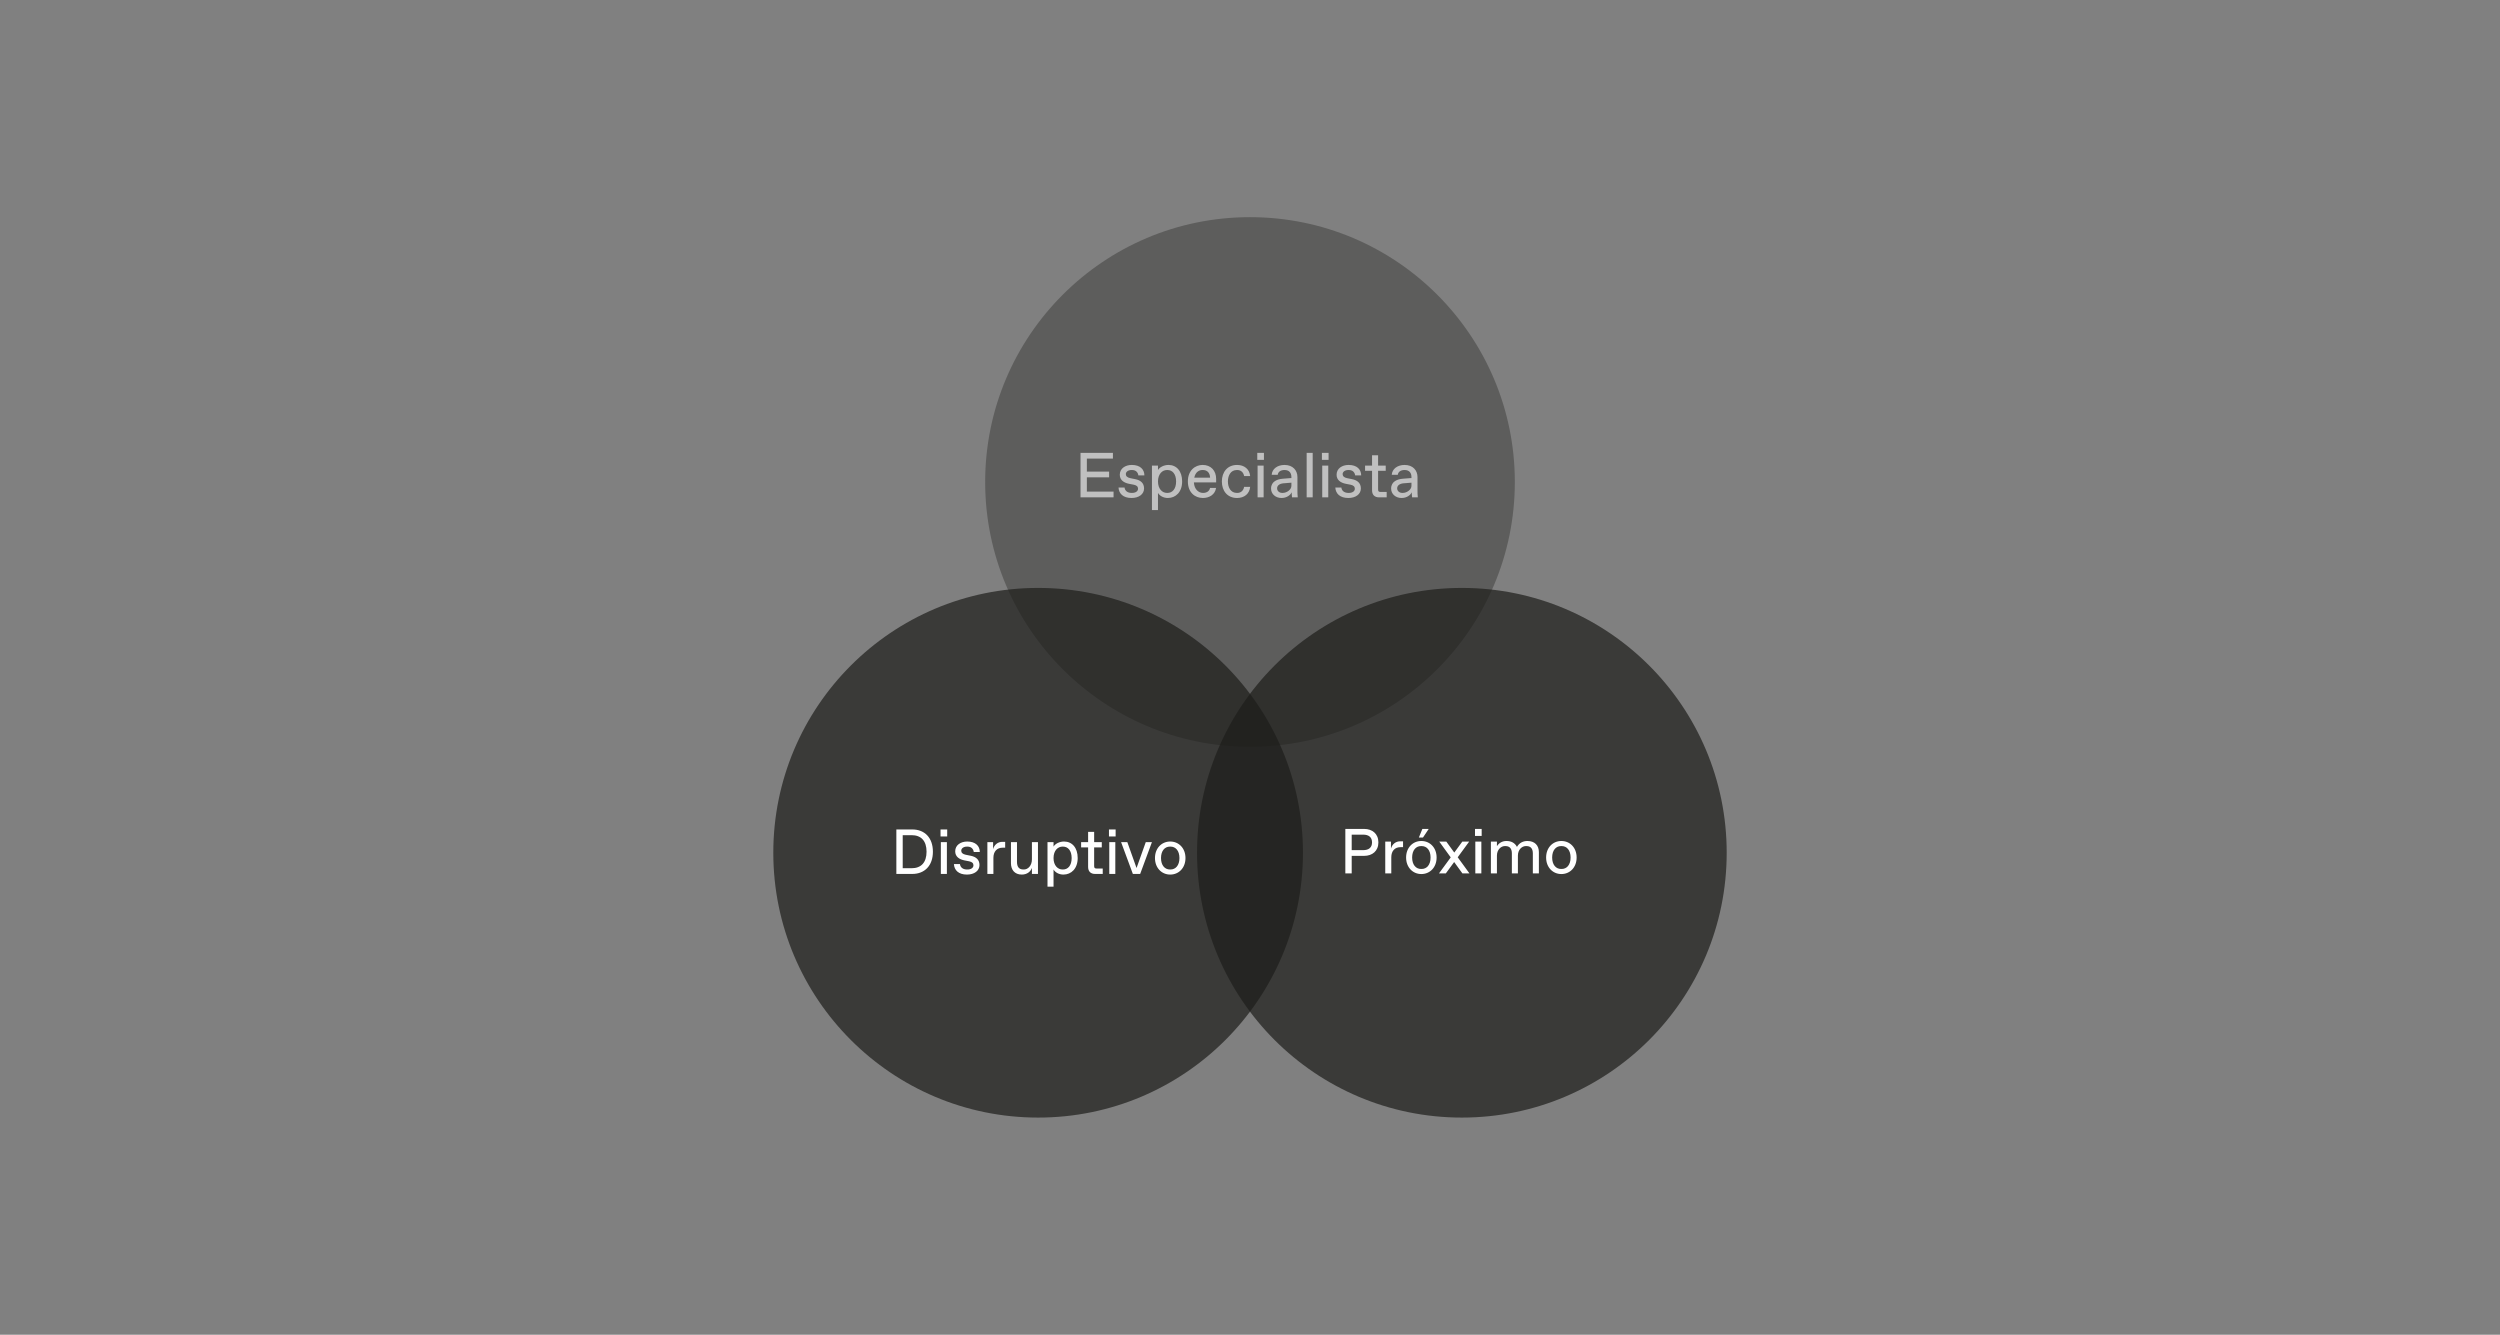
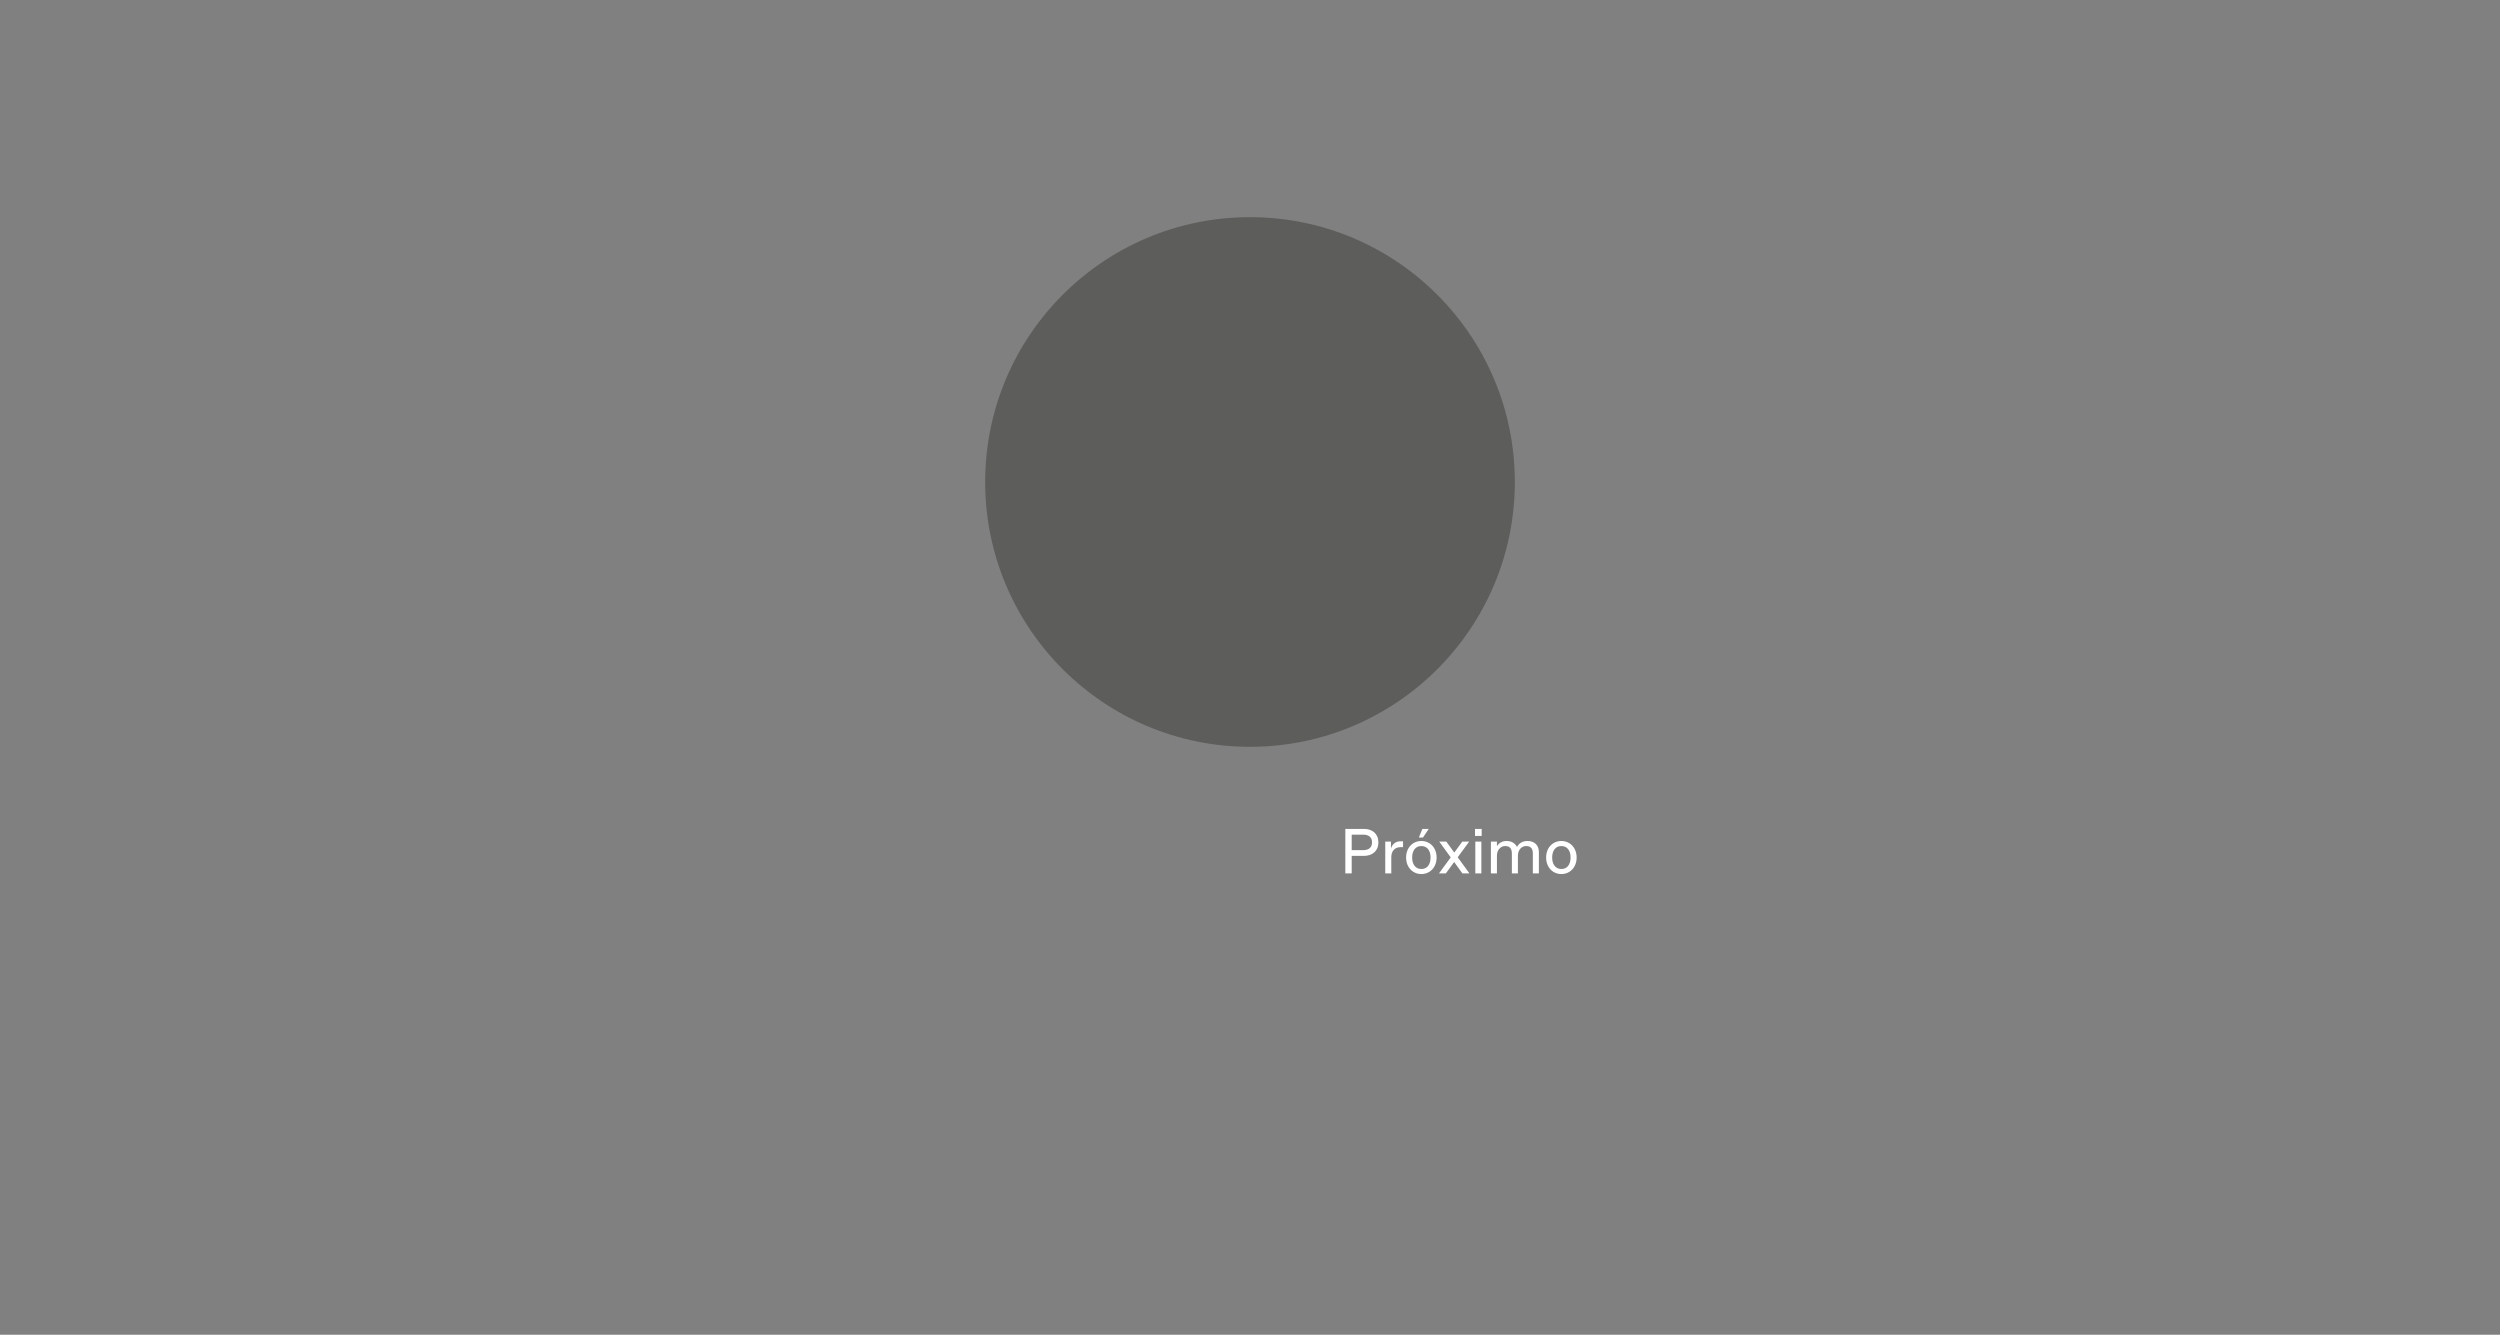
<svg xmlns="http://www.w3.org/2000/svg" width="944" height="504" viewBox="0 0 944 504">
  <rect x="0" y="0" width="944" height="504" fill="#808080" stroke="none" />
  <g fill="none" fill-rule="evenodd">
    <g opacity=".5" transform="translate(372 82)">
      <circle cx="100" cy="100" r="100" fill="#1D1D1B" fill-opacity=".7" />
-       <path fill="#FFF" fill-rule="nonzero" d="M48.48 105.8v-2.16H38.4v-5.4h8.4v-2.16h-8.4v-4.92h9.84V89H36v16.8h12.48zm6.792.24c2.784 0 4.728-1.44 4.728-3.6s-1.488-3.144-3.312-3.504l-1.896-.384c-1.2-.24-1.68-.816-1.68-1.536 0-.84.84-1.536 2.16-1.536h.24c1.44 0 2.208.96 2.328 2.04h2.28c0-2.28-1.608-3.96-4.752-3.96-2.4 0-4.536 1.296-4.536 3.696 0 2.04 1.56 3.048 3.504 3.432l1.752.336c1.2.24 1.632.768 1.632 1.536 0 .96-.984 1.56-2.208 1.56h-.24c-1.392 0-2.496-.696-2.64-2.04h-2.28c.12 2.28 1.728 3.96 4.92 3.96zm9.984 4.56v-6.48c.6 1.08 2.04 1.92 3.72 1.92 3 0 5.4-2.28 5.4-6.24 0-3.96-2.16-6.24-5.16-6.24-1.68 0-3.36.84-3.96 1.92V93.8h-2.28v16.8h2.28zm3.6-6.48h-.24c-1.68 0-3.36-1.44-3.36-4.32 0-2.88 1.68-4.32 3.36-4.32h.24c1.8 0 3.24 1.44 3.24 4.32 0 2.88-1.44 4.32-3.24 4.32zm13.344 1.92c2.496 0 4.608-1.32 4.992-3.792h-2.28c-.24 1.272-1.368 1.872-2.568 1.872H82.2c-1.488 0-3.24-1.224-3.384-3.96h8.4v-1.32c0-3.12-1.968-5.28-5.088-5.28-2.832 0-5.592 2.064-5.592 6.216 0 4.2 2.688 6.264 5.664 6.264zm2.736-7.68H78.96c.432-2.136 1.824-2.88 3.048-2.88h.24c1.344 0 2.592.792 2.688 2.88zm10.2 7.68c2.736 0 4.68-1.608 4.92-4.2h-2.28c-.216 1.32-1.176 2.28-2.52 2.28h-.24c-2.28 0-3.36-2.04-3.36-4.32 0-2.28 1.08-4.32 3.36-4.32h.24c1.344 0 2.304.96 2.52 2.28h2.28c-.24-2.592-2.184-4.2-4.92-4.2-3.696 0-5.76 2.712-5.76 6.24s2.064 6.24 5.76 6.24zm10.128-14.4V89h-2.52v2.64h2.52zm-.12 14.16v-12h-2.28v12h2.28zm6.768.24c1.92 0 3.36-1.08 3.84-2.16 0 .12 0 1.32.12 1.92h2.16c-.12-.84-.12-1.92-.12-2.64v-5.04c0-2.448-1.68-4.56-4.872-4.56-2.712 0-4.704 1.512-4.848 3.72h2.28c.144-1.2 1.224-1.8 2.52-1.8h.12c1.56 0 2.52.96 2.52 2.64v.384l-3.312.264c-1.944.168-4.368.984-4.368 3.72 0 2.04 1.68 3.552 3.96 3.552zm.48-1.92h-.24c-1.104 0-1.92-.744-1.92-1.728 0-1.104 1.008-1.776 2.4-1.896l3-.24v1.224c0 1.44-1.8 2.64-3.24 2.64zm11.28 1.68V89h-2.28v16.8h2.28zm6-14.16V89h-2.52v2.64h2.52zm-.12 14.16v-12h-2.28v12h2.28zm7.584.24c2.784 0 4.728-1.44 4.728-3.6s-1.488-3.144-3.312-3.504l-1.896-.384c-1.2-.24-1.68-.816-1.68-1.536 0-.84.84-1.536 2.16-1.536h.24c1.44 0 2.208.96 2.328 2.04h2.28c0-2.28-1.608-3.96-4.752-3.96-2.4 0-4.536 1.296-4.536 3.696 0 2.04 1.56 3.048 3.504 3.432l1.752.336c1.2.24 1.632.768 1.632 1.536 0 .96-.984 1.56-2.208 1.56h-.24c-1.392 0-2.496-.696-2.64-2.04h-2.28c.12 2.28 1.728 3.96 4.92 3.96zm14.472-.24v-2.04h-2.28c-.72 0-.96-.24-.96-.96v-7.032h2.88V93.8h-2.88v-3.888h-2.28V93.8h-2.64v1.968h2.64v7.392c0 1.68.96 2.64 2.64 2.64h2.88zm5.64.24c1.92 0 3.36-1.08 3.84-2.16 0 .12 0 1.32.12 1.92h2.16c-.12-.84-.12-1.92-.12-2.64v-5.04c0-2.448-1.68-4.56-4.872-4.56-2.712 0-4.704 1.512-4.848 3.72h2.28c.144-1.2 1.224-1.8 2.52-1.8h.12c1.56 0 2.52.96 2.52 2.64v.384l-3.312.264c-1.944.168-4.368.984-4.368 3.72 0 2.04 1.68 3.552 3.96 3.552zm.48-1.92h-.24c-1.104 0-1.92-.744-1.92-1.728 0-1.104 1.008-1.776 2.4-1.896l3-.24v1.224c0 1.44-1.8 2.64-3.24 2.64z" />
    </g>
    <g transform="translate(292 222)">
-       <circle cx="100" cy="100" r="100" fill="#1D1D1B" fill-opacity=".7" />
-       <path fill="#FFF" fill-rule="nonzero" d="M46.464 108h6c4.68 0 7.8-3.12 7.8-8.4s-3.12-8.4-7.8-8.4h-6V108zm2.4-2.16V93.36h3.36c3.6 0 5.64 2.16 5.64 6.24s-2.04 6.24-5.64 6.24h-3.36zm14.28-12h2.52V91.2h-2.52v2.64zm.12 14.16h2.28V96h-2.28v12zm9.864.24c2.784 0 4.728-1.44 4.728-3.6 0-2.086-1.387-3.075-3.125-3.465l-2.083-.423c-1.2-.24-1.68-.816-1.68-1.536 0-.84.84-1.536 2.16-1.536h.24c1.44 0 2.208.96 2.328 2.04h2.28c0-2.28-1.608-3.96-4.752-3.96-2.4 0-4.536 1.296-4.536 3.696 0 2.04 1.56 3.048 3.504 3.432l1.752.336c1.2.24 1.632.768 1.632 1.536 0 .96-.984 1.56-2.208 1.56h-.24c-1.392 0-2.496-.696-2.64-2.04h-2.28c.12 2.28 1.728 3.96 4.92 3.96zm7.704-.24h2.28v-6.072c0-2.4 1.32-3.84 3.48-3.84h.96V95.88h-1.08c-1.56 0-3 .96-3.48 2.76V96h-2.16v12zm19.104-12h-2.28v6.48c0 2.4-1.488 3.84-3 3.84h-.24c-1.608 0-2.4-.96-2.4-2.88V96h-2.28v7.92c0 2.52 1.392 4.32 4.08 4.32 2.088 0 3.384-1.2 3.84-2.52V108h2.28V96zm9.24 1.68h.24c1.8 0 3.24 1.44 3.24 4.32 0 2.88-1.44 4.32-3.24 4.32h-.24c-1.68 0-3.36-1.44-3.36-4.32 0-2.88 1.68-4.32 3.36-4.32zm.6-1.92c-1.68 0-3.36.84-3.96 1.92V96h-2.28v16.8h2.28v-6.48c.6 1.08 2.04 1.92 3.72 1.92 3 0 5.4-2.28 5.4-6.24 0-3.96-2.16-6.24-5.16-6.24zm14.616 10.2h-2.28c-.72 0-.96-.24-.96-.96v-7.032h2.88V96h-2.88v-3.888h-2.28V96h-2.64v1.968h2.64v7.392c0 1.68.96 2.64 2.64 2.64h2.88v-2.04zm2.352-12.12h2.52V91.2h-2.52v2.64zm.12 14.16h2.28V96h-2.28v12zm11.664 0l4.44-12h-2.328l-3.48 9.768L133.68 96h-2.352l4.44 12h2.76zm11.352.24c3.24 0 5.76-2.52 5.76-6.24s-2.52-6.24-5.76-6.24c-3.24 0-5.76 2.52-5.76 6.24s2.52 6.24 5.76 6.24zm.12-1.92h-.24c-1.92 0-3.36-1.56-3.36-4.32 0-2.76 1.44-4.32 3.36-4.32h.24c1.92 0 3.36 1.56 3.36 4.32 0 2.76-1.44 4.32-3.36 4.32z" />
-     </g>
+       </g>
    <g transform="translate(452 222)">
-       <circle cx="100" cy="100" r="100" fill="#1D1D1B" fill-opacity=".7" />
      <path fill="#FFF" fill-rule="nonzero" d="M58.4 107.8v-6.624h4.68c3.12 0 5.4-1.848 5.4-5.088S66.2 91 63.08 91H56v16.8h2.4zm4.32-8.784H58.4V93.16h4.32c2.16 0 3.36 1.008 3.36 2.928s-1.2 2.928-3.36 2.928zm10.632 8.784v-6.072c0-2.4 1.32-3.84 3.48-3.84h.96V95.68h-1.08c-1.56 0-3 .96-3.48 2.76V95.8h-2.16v12h2.28zm11.976-13.56l2.16-3.24h-2.4l-1.32 3.24h1.56zm-.624 13.8c3.24 0 5.76-2.52 5.76-6.24s-2.52-6.24-5.76-6.24c-3.24 0-5.76 2.52-5.76 6.24s2.52 6.24 5.76 6.24zm.12-1.92h-.24c-1.92 0-3.36-1.56-3.36-4.32 0-2.76 1.44-4.32 3.36-4.32h.24c1.92 0 3.36 1.56 3.36 4.32 0 2.76-1.44 4.32-3.36 4.32zm9.12 1.68l3.144-4.296 3.12 4.296h2.664l-4.44-6.096 4.32-5.904h-2.592l-3.024 4.128-3-4.128h-2.664l4.32 5.952-4.44 6.048h2.592zm13.536-14.16V91h-2.52v2.64h2.52zm-.12 14.16v-12h-2.28v12h2.28zm5.88 0v-6.72c0-2.28 1.56-3.6 3-3.6h.24c1.68 0 2.4 1.08 2.4 2.76v7.56h2.28v-6.72c0-2.28 1.56-3.6 3-3.6h.24c1.68 0 2.4 1.08 2.4 2.76v7.56h2.28v-8.04c0-2.52-1.56-4.2-4.32-4.2-1.464 0-3.024.576-3.96 2.232-.792-1.56-2.232-2.232-3.96-2.232-1.68 0-2.88.84-3.6 1.92V95.8h-2.28v12h2.28zm24.336.24c3.24 0 5.76-2.52 5.76-6.24s-2.52-6.24-5.76-6.24c-3.24 0-5.76 2.52-5.76 6.24s2.52 6.24 5.76 6.24zm.12-1.92h-.24c-1.92 0-3.36-1.56-3.36-4.32 0-2.76 1.44-4.32 3.36-4.32h.24c1.92 0 3.36 1.56 3.36 4.32 0 2.76-1.44 4.32-3.36 4.32z" />
    </g>
  </g>
</svg>